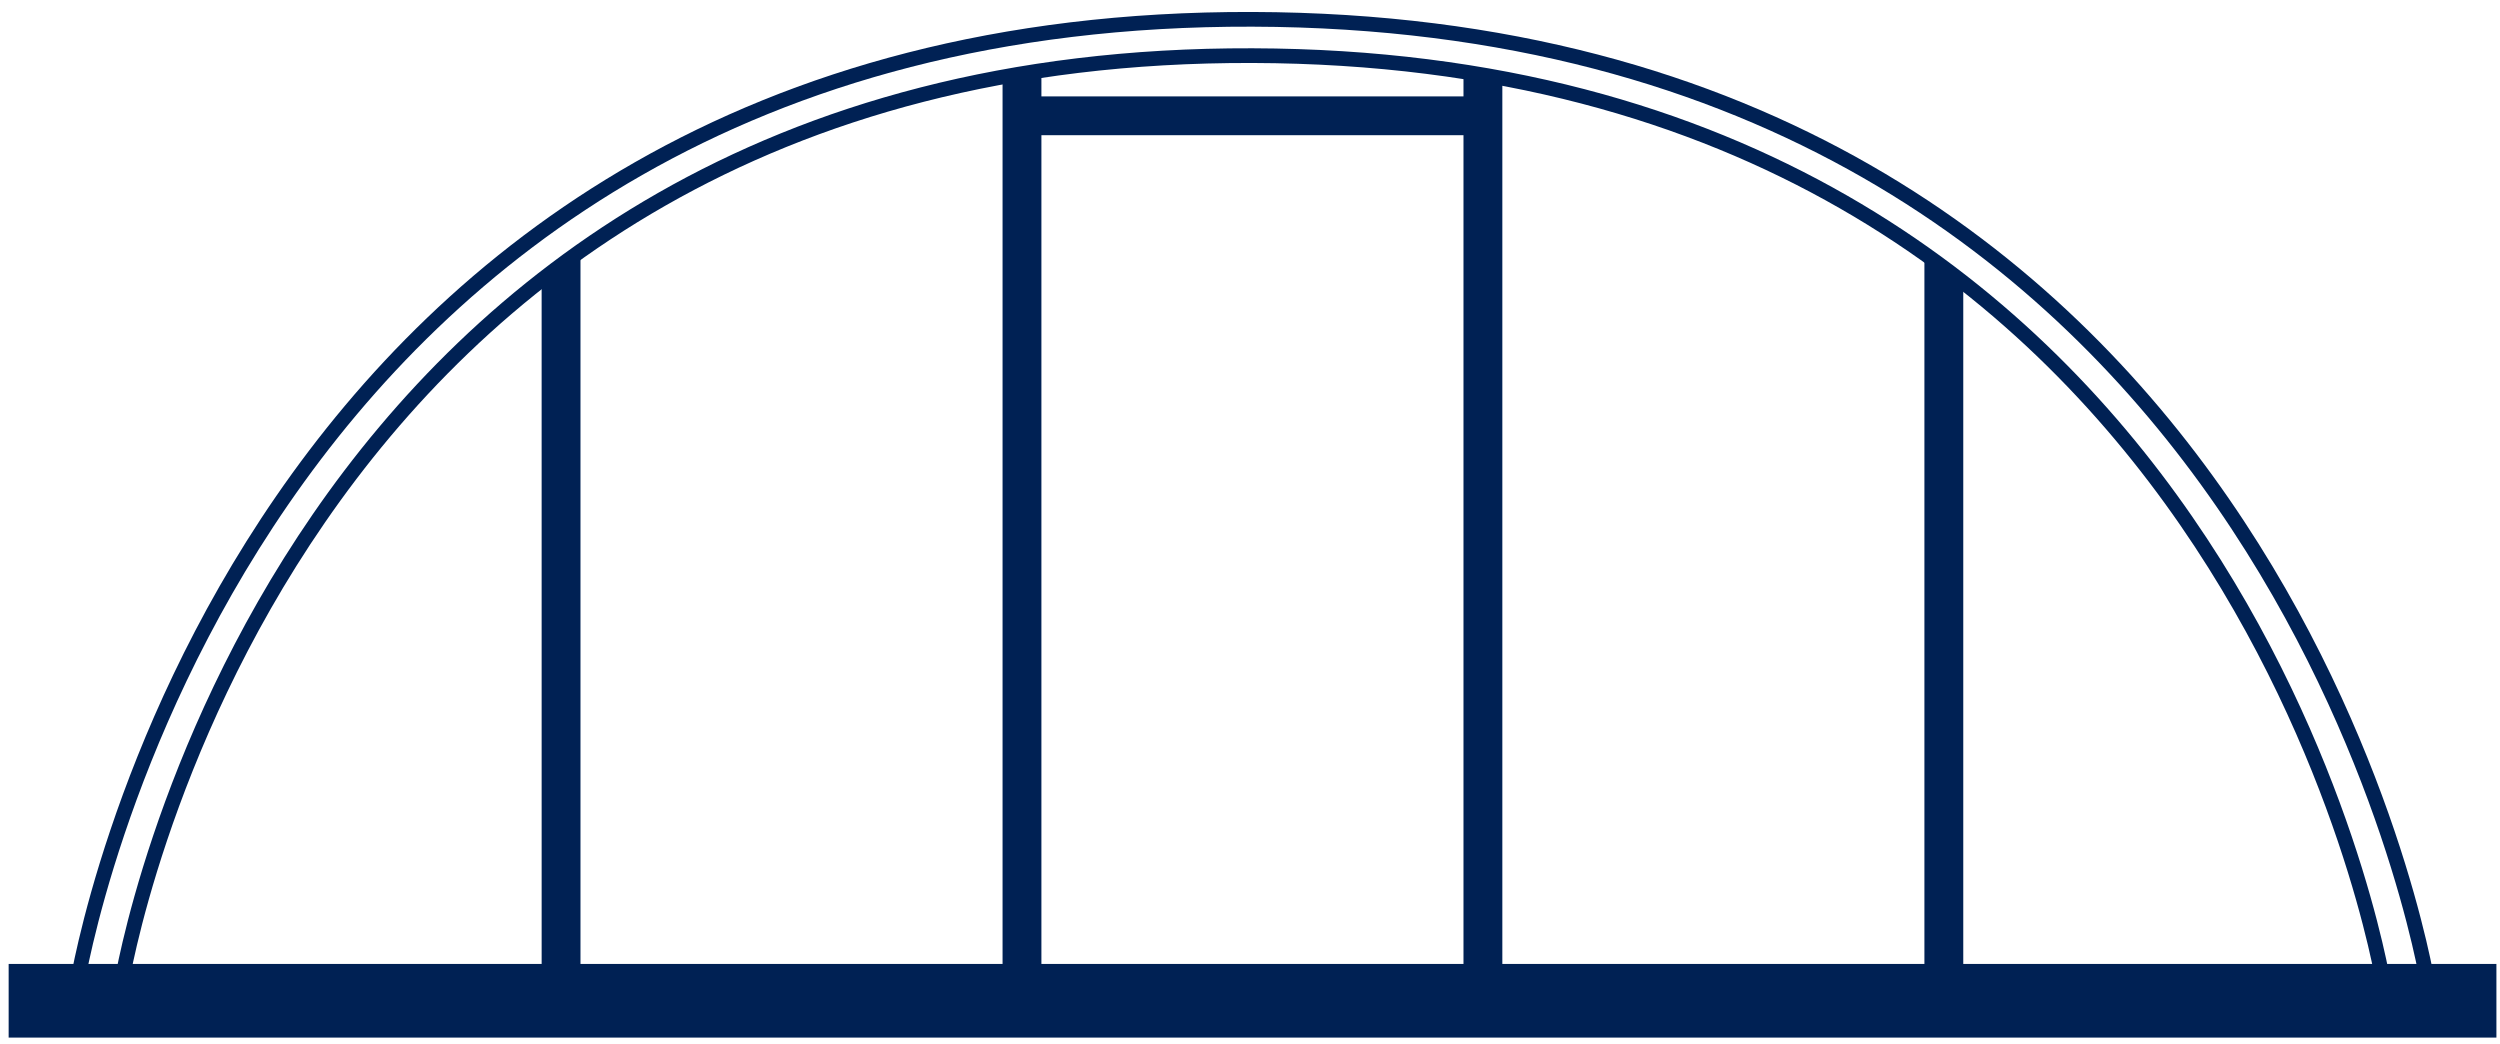
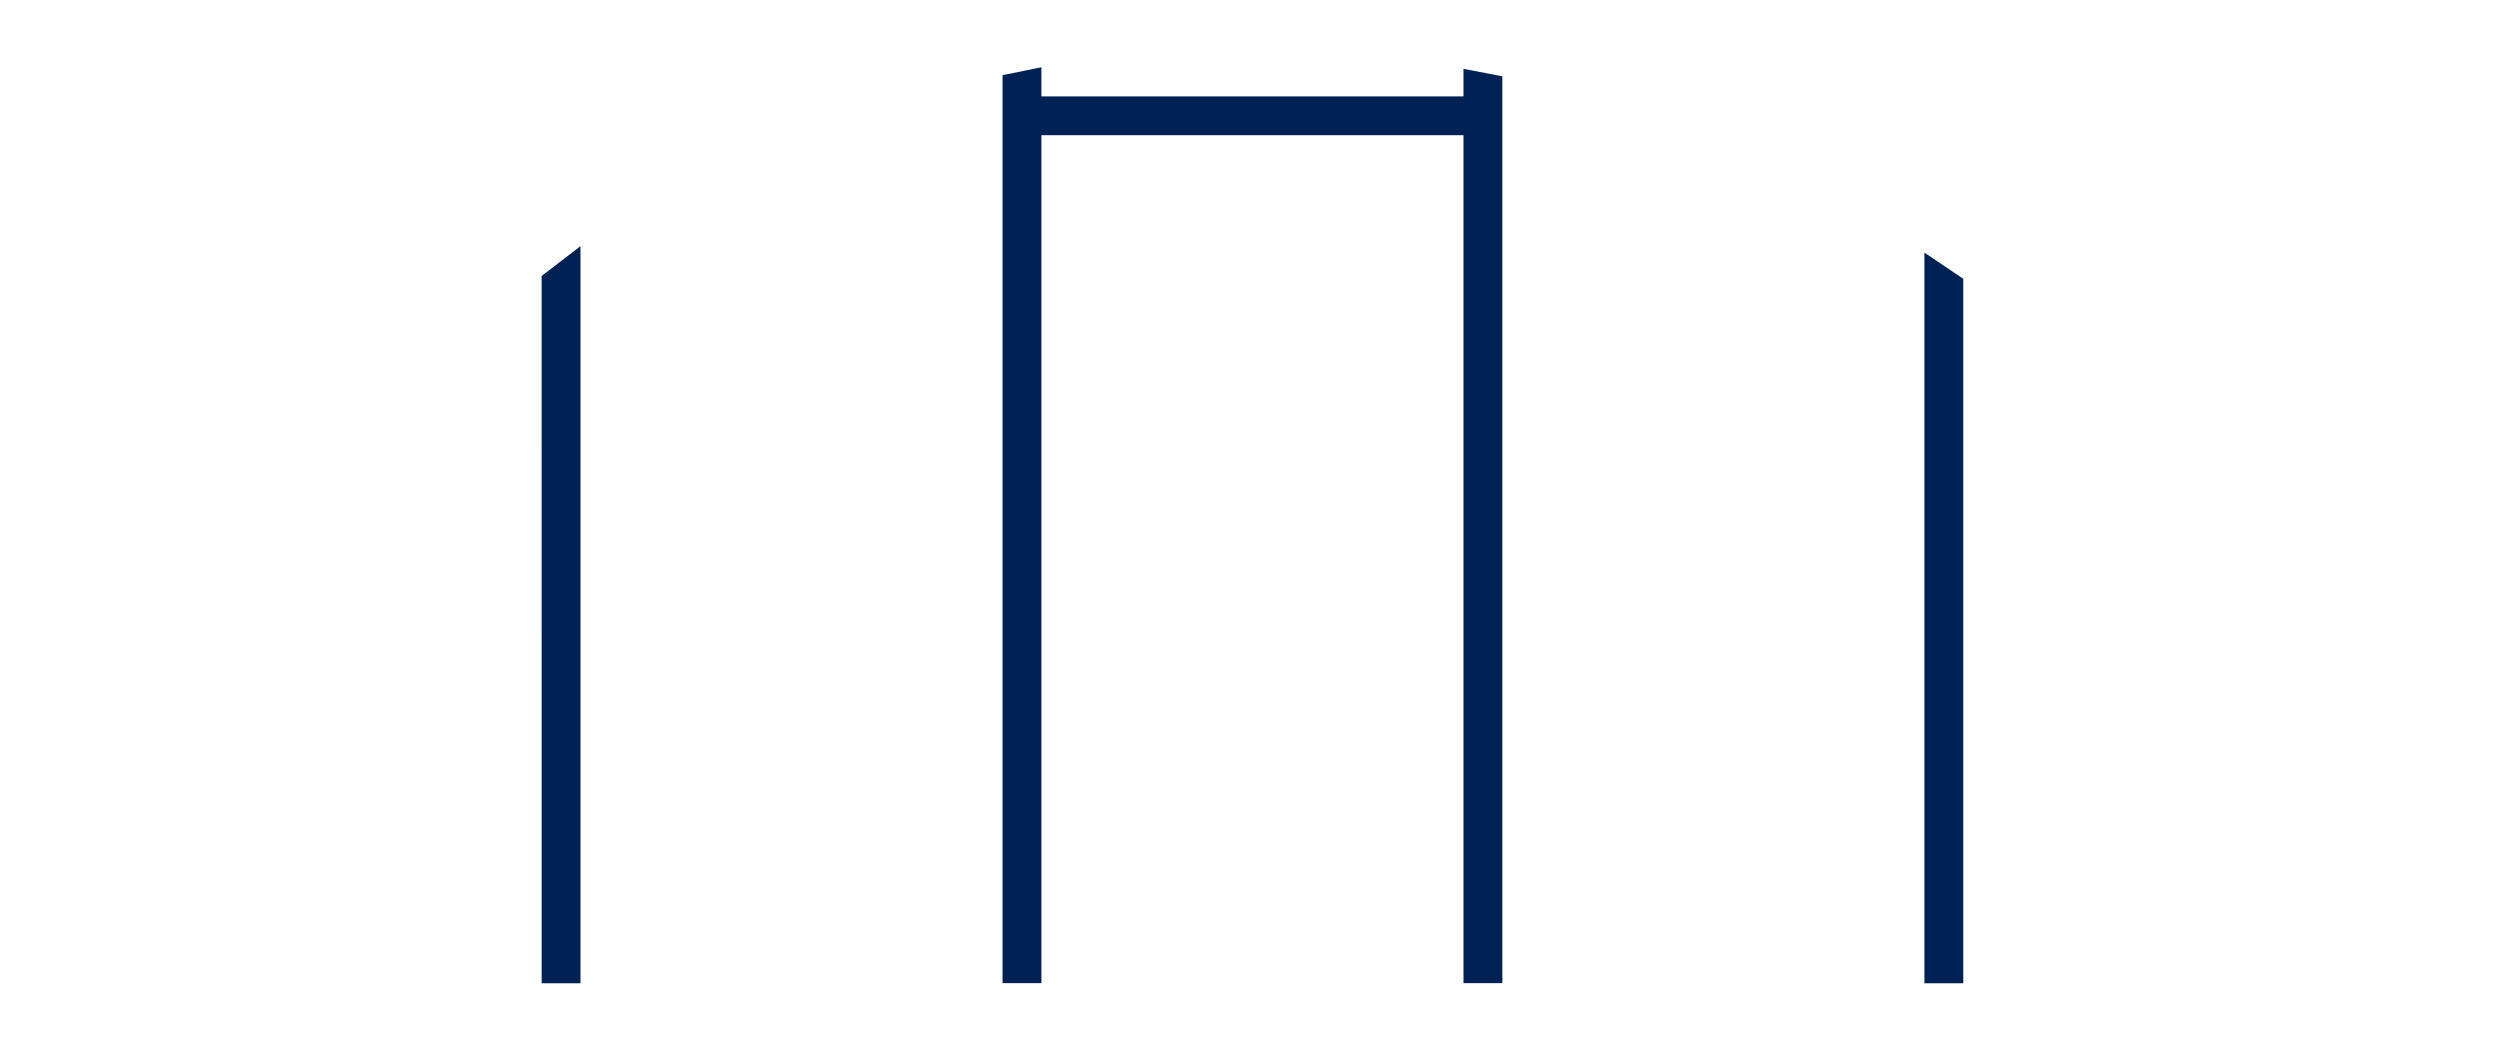
<svg xmlns="http://www.w3.org/2000/svg" width="170" height="71" viewBox="0 0 170 71" fill="none">
  <path fill-rule="evenodd" clip-rule="evenodd" d="M70.816 9.195V66.854H68.174V5.108L70.816 4.576V6.554H99.517V4.683L102.159 5.188V66.854H99.517V9.195H70.816ZM39.473 16.737V66.863H36.832L36.831 18.766L39.473 16.737ZM133.502 18.959V66.863H130.86V17.178L133.502 18.959Z" fill="#002154" />
-   <path d="M5.25 66.863C5.25 66.863 15.807 1.106 85.166 1.314C154.526 1.522 165.083 66.863 165.083 66.863" stroke="#002154" />
-   <path d="M8.261 66.863C8.261 66.863 18.42 3.583 85.167 3.783C151.913 3.983 162.073 66.863 162.073 66.863" stroke="#002154" />
-   <rect x="0.588" y="65.548" width="169.168" height="5.008" fill="#002154" />
</svg>